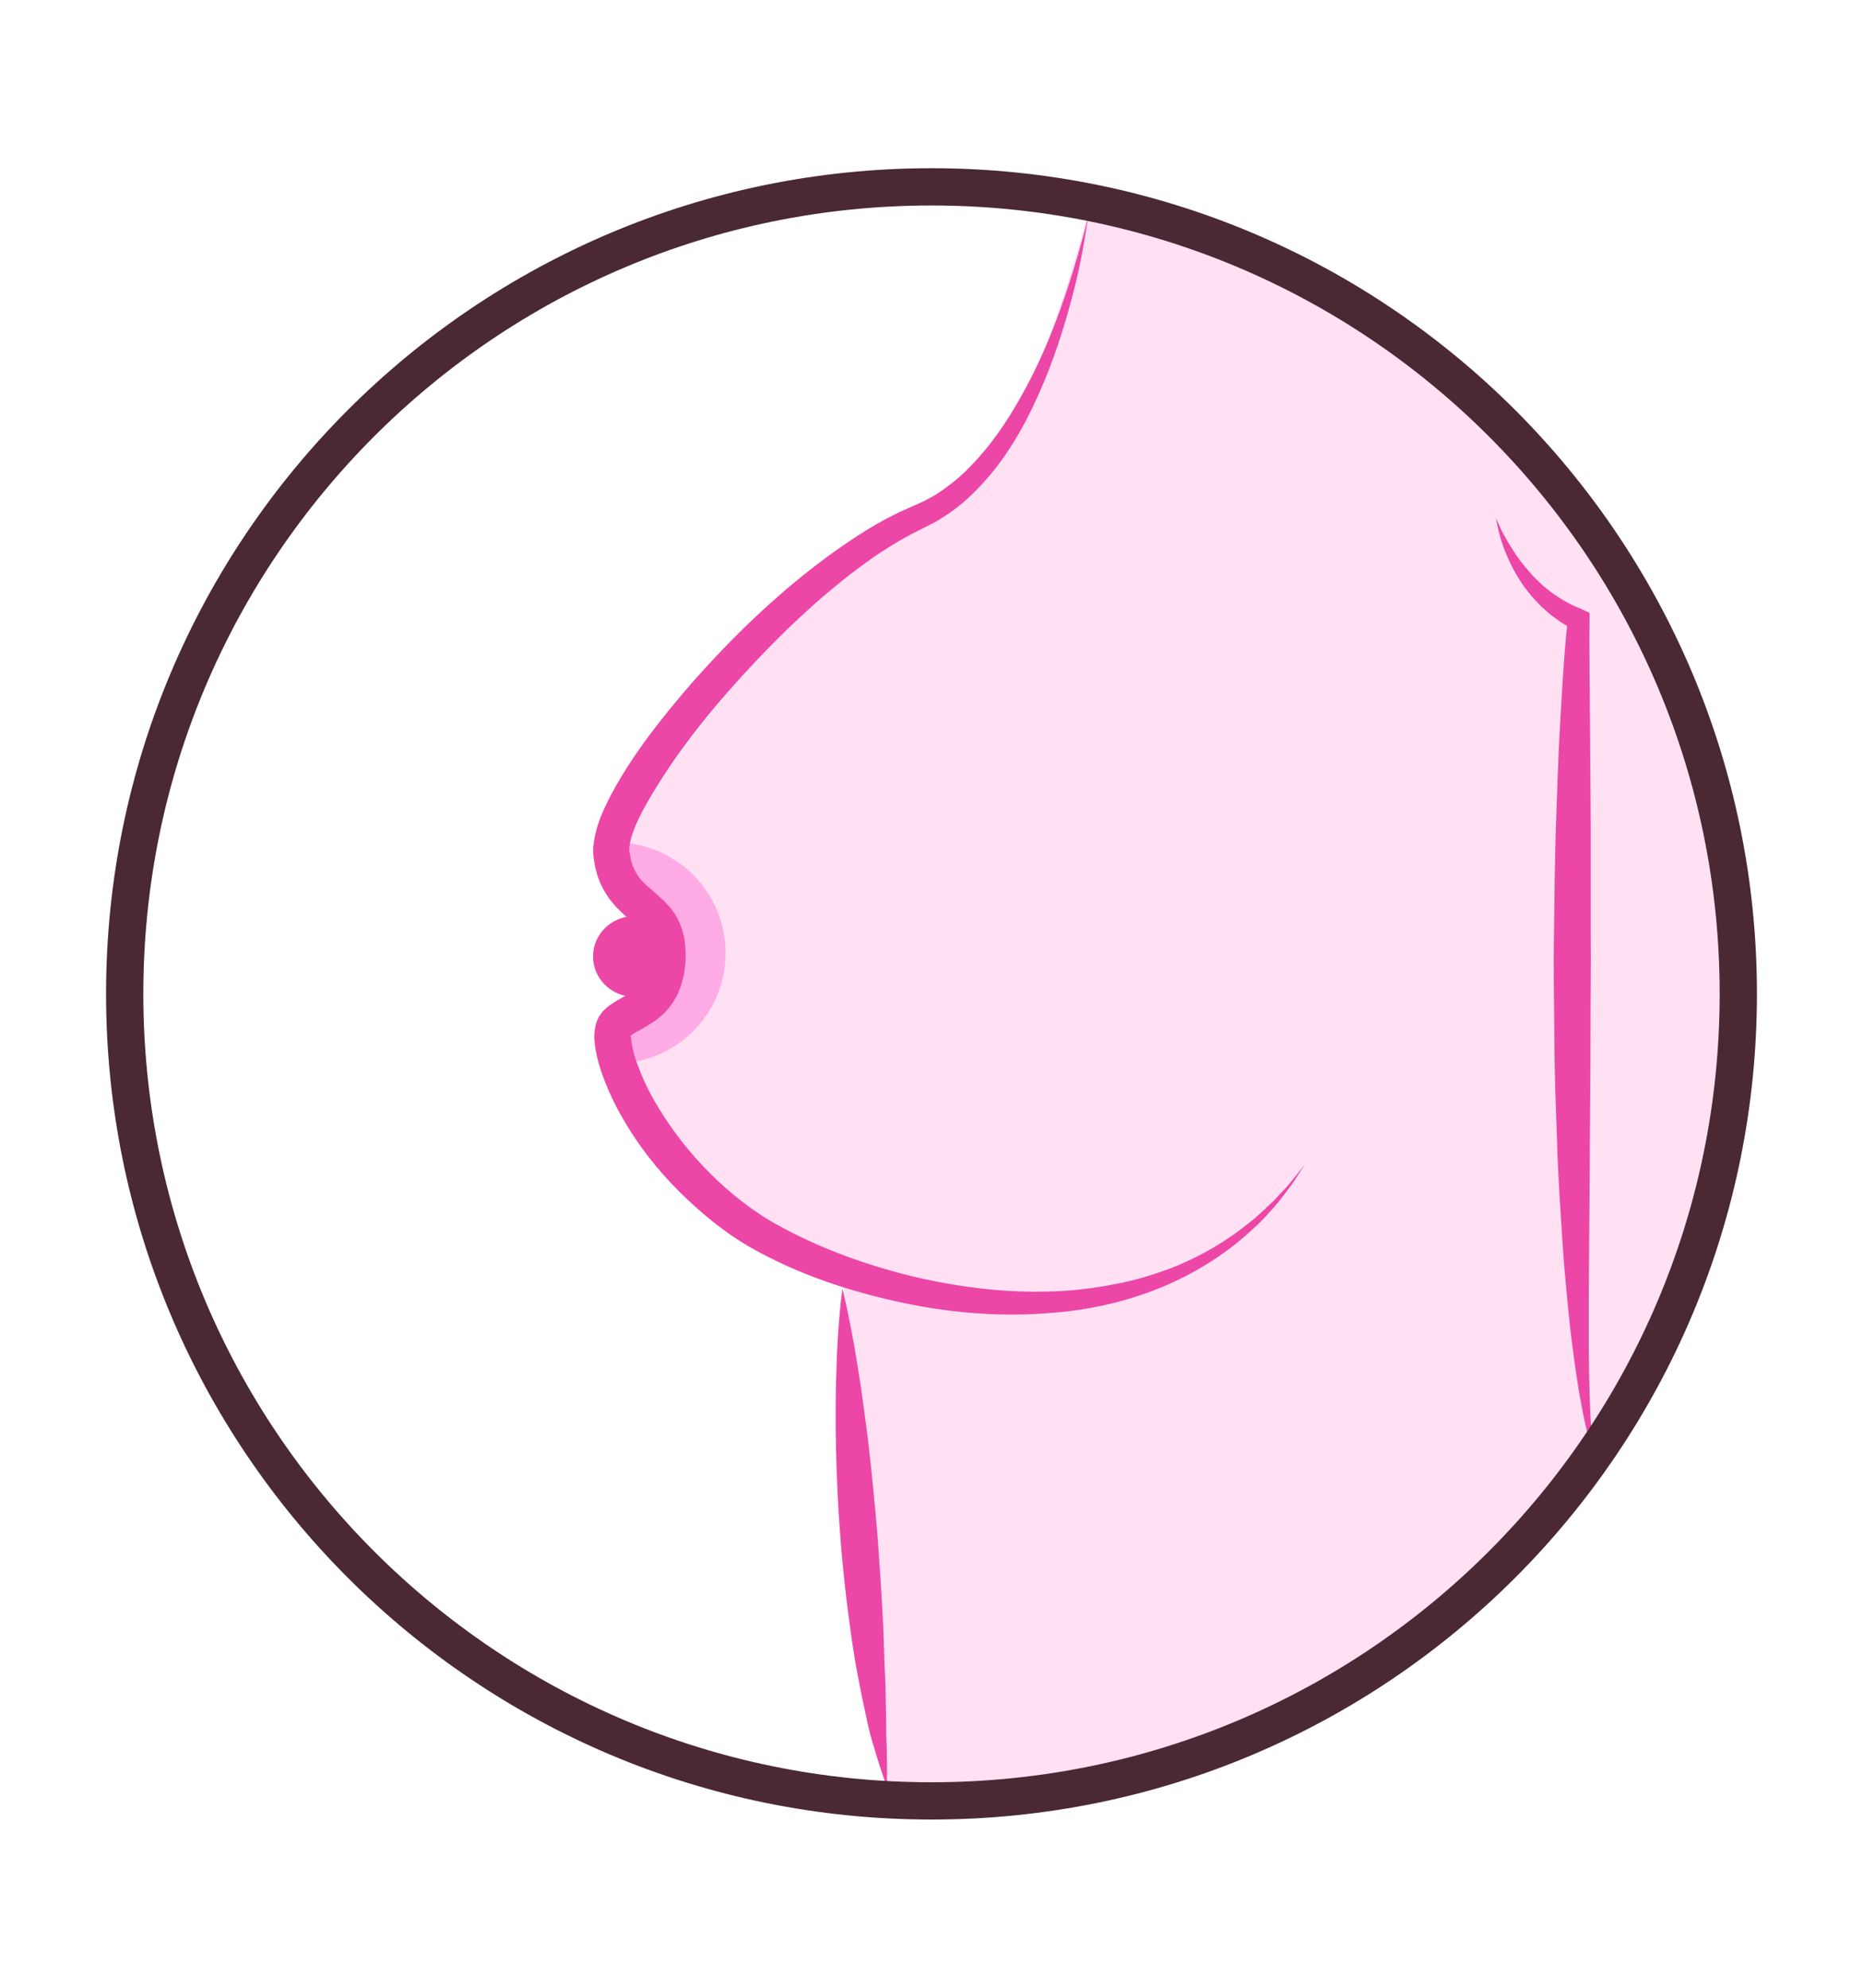
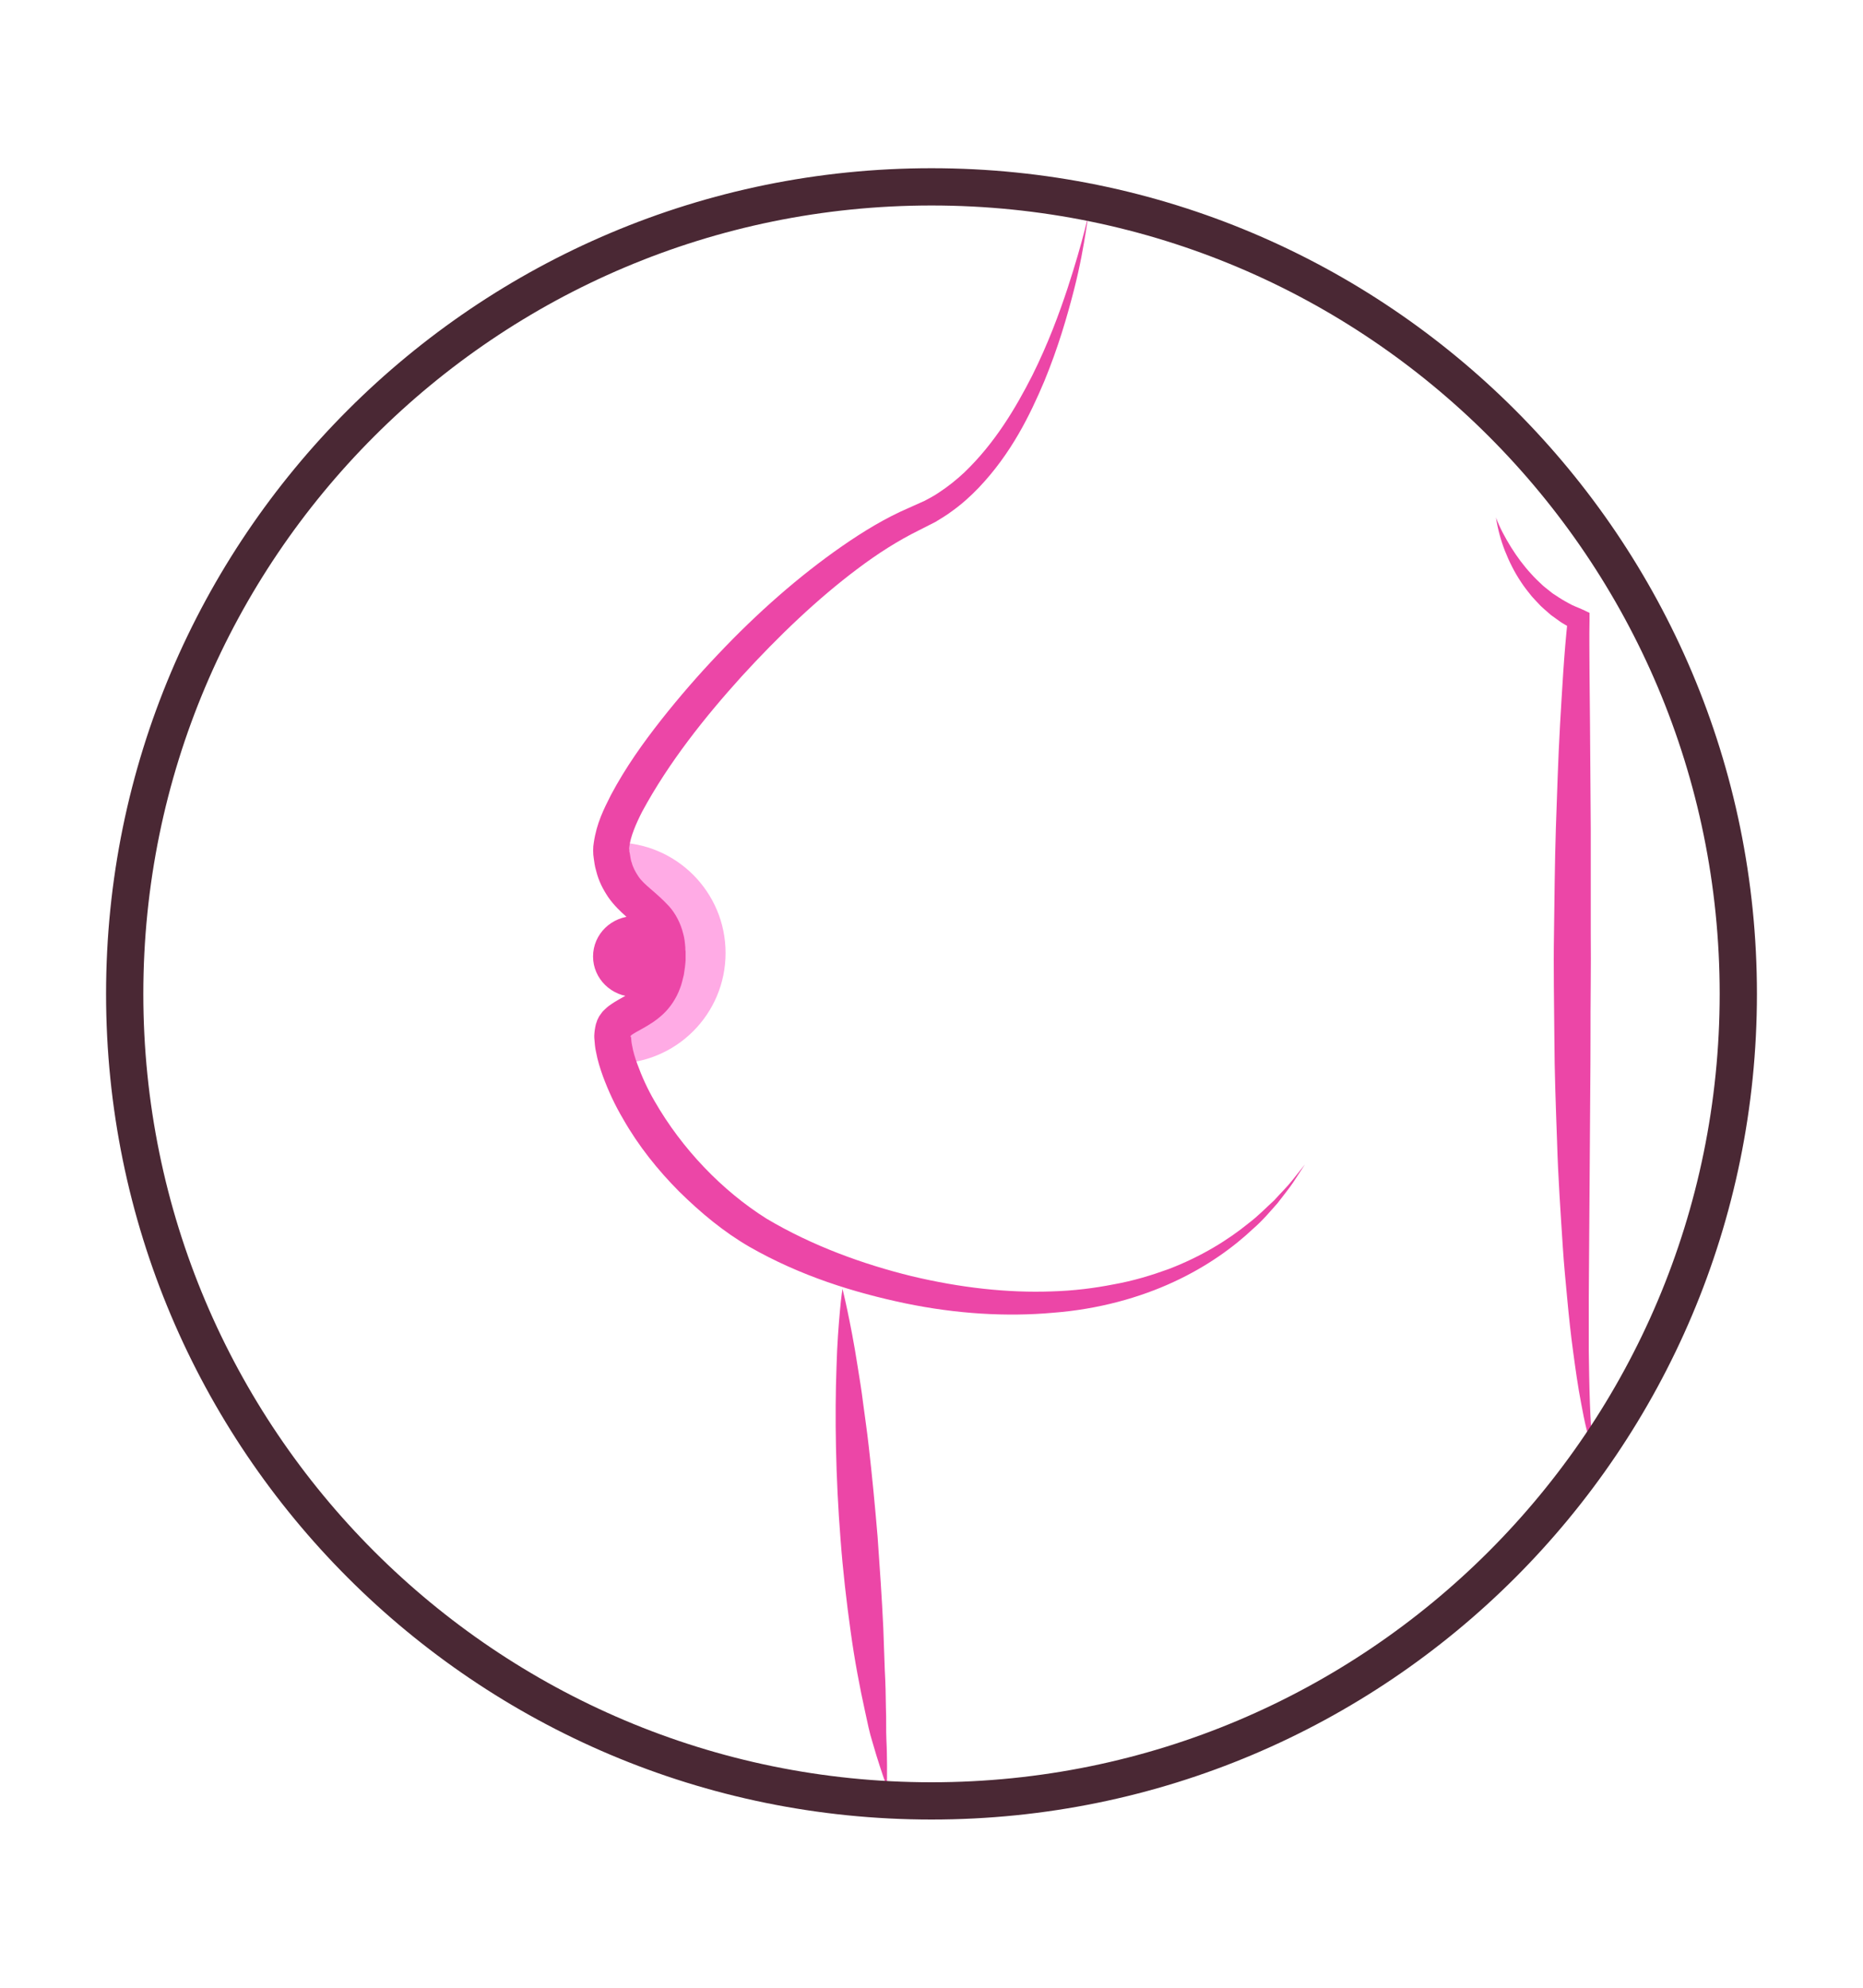
<svg xmlns="http://www.w3.org/2000/svg" version="1.1" viewBox="0 0 150 160">
  <defs>
    <style>
      .cls-1 {
        fill: #ffabe5;
      }

      .cls-2 {
        fill: #ec46a7;
      }

      .cls-3 {
        fill: #ffe1f3;
      }

      .cls-4 {
        fill: none;
        stroke: #4a2834;
        stroke-miterlimit: 10;
        stroke-width: 3px;
      }
    </style>
  </defs>
  <g>
    <g id="Layer_1">
      <g id="_Ñëîé_10">
        <g>
-           <path class="cls-3" d="M87.67,16.9s39.07,7.67,49.44,44c10.36,36.32-11.83,64.5-23.57,71.4-11.74,6.9-30.81,13.58-42.12,11.52l-3.58-41.48s-13.91-5.19-18.39-19.71c0,0,6.22-1.31,6.01-5.92s-6.27-8.01-6.27-8.01c0,0,13.05-21.62,27.9-29.04,5.47-2.74,10.58-22.75,10.58-22.75" />
          <path class="cls-1" d="M49.52,67.81c4.91,0,8.9,3.98,8.9,8.9s-3.98,8.9-8.9,8.9c.14-.85-.91-3.58.24-3.8,2.84-.55,6.15-6.58-.17-10.75-.83-.55-.07-2.51-.07-3.24h0Z" />
          <g>
            <path class="cls-2" d="M87.67,16.9s-.06.6-.24,1.72c-.18,1.11-.45,2.75-.98,4.8-.53,2.05-1.24,4.53-2.37,7.27-1.15,2.72-2.66,5.82-5.28,8.57-.65.68-1.38,1.34-2.2,1.92-.4.3-.84.56-1.28.83-.44.23-.89.45-1.34.68-1.68.83-3.31,1.87-4.93,3.09-3.23,2.42-6.35,5.4-9.34,8.67-2.96,3.27-5.87,6.93-8,10.87-.5.97-.95,2.03-1.04,2.84-.02.11-.02.19,0,.25v.11c0,.08-.02-.08,0-.04v.06l.03.11c.05.28.09.65.16.77.08.35.3.77.53,1.11.46.71,1.41,1.26,2.47,2.41.53.58.95,1.4,1.14,2.19.12.4.15.79.18,1.17v.14l.02.14v.74c-.02.33-.08.77-.14,1.14-.1.37-.16.74-.32,1.12-.27.74-.75,1.49-1.34,2.04-.59.56-1.25.94-1.79,1.24-.26.14-.51.28-.66.38-.08.05-.14.1-.16.12-.03.02-.03.03-.02.02h0c-.1.21.14-.29.1-.22l-.08.21-.04.11h.03s.03-.1.03,0c.02.2.02.41.08.66.08.47.23.99.42,1.5.37,1.02.83,2.03,1.39,2.99,2.21,3.85,5.44,7.21,9.01,9.46,3.7,2.2,7.78,3.67,11.68,4.63,3.93.94,7.76,1.36,11.28,1.23,1.76-.05,3.44-.26,5.01-.57,1.58-.28,3.04-.73,4.39-1.22,2.68-1.02,4.84-2.38,6.45-3.69.83-.63,1.47-1.31,2.07-1.85.54-.6,1.04-1.09,1.39-1.53.7-.88,1.08-1.35,1.08-1.35,0,0-.33.5-.95,1.45-.31.47-.76,1.01-1.26,1.67-.55.61-1.15,1.35-1.96,2.05-1.55,1.46-3.67,3.02-6.4,4.28-2.72,1.26-6.04,2.2-9.73,2.48-3.68.33-7.72.1-11.87-.76-4.14-.87-8.44-2.2-12.55-4.55-2.09-1.21-3.93-2.75-5.66-4.45-1.71-1.72-3.27-3.66-4.51-5.84-.64-1.08-1.18-2.23-1.63-3.45-.22-.61-.42-1.24-.55-1.94-.08-.33-.11-.73-.14-1.12-.02-.2.02-.61.08-.9l.05-.23.04-.11.07-.21s.24-.49.16-.31l.06-.09.13-.18c.09-.13.19-.22.28-.3.19-.19.37-.32.54-.43.34-.23.63-.38.89-.53.51-.28.89-.52,1.17-.8.28-.27.47-.57.61-.95.09-.17.11-.41.17-.61.02-.22.06-.38.08-.65.05-1.19-.06-1.74-.58-2.38-.52-.65-1.71-1.36-2.62-2.65-.44-.66-.78-1.31-.98-2.13-.13-.44-.14-.67-.19-.98-.07-.39-.07-.94,0-1.3.23-1.57.81-2.7,1.38-3.83,1.18-2.22,2.58-4.18,4.05-6.05,1.47-1.86,3-3.62,4.58-5.28,3.15-3.33,6.49-6.27,9.97-8.69,1.73-1.2,3.54-2.3,5.39-3.09.43-.19.85-.38,1.27-.57.39-.21.78-.41,1.14-.66.73-.48,1.41-1.02,2.04-1.61,2.49-2.38,4.17-5.24,5.48-7.81,1.29-2.59,2.17-4.99,2.83-6.98,1.31-3.99,1.78-6.36,1.78-6.36h-.02Z" />
            <path class="cls-2" d="M67.83,103.74s.16.62.39,1.71.54,2.64.83,4.52c.15.94.32,1.95.45,3.02.14,1.07.31,2.2.44,3.37.27,2.34.51,4.84.72,7.34.18,2.51.35,5.01.46,7.36.04,1.18.08,2.31.12,3.39.06,1.07.08,2.1.09,3.04.04.94,0,1.82.04,2.58s.04,1.43.05,1.99c.01,1.11-.01,1.76-.01,1.76,0,0-.23-.59-.57-1.65-.17-.53-.38-1.18-.59-1.93-.24-.75-.41-1.6-.61-2.53-.41-1.86-.83-4.05-1.15-6.39-.33-2.35-.62-4.86-.81-7.37-.2-2.51-.32-5.03-.37-7.4s-.03-4.58.04-6.47c.05-1.9.18-3.48.28-4.59.1-1.11.2-1.74.2-1.74h0Z" />
            <path class="cls-2" d="M120.44,41.64c.32.86.76,1.66,1.23,2.42.24.38.49.75.76,1.11.27.35.55.7.85,1.02.29.33.61.63.92.92.16.15.34.27.5.41.17.14.33.27.52.38.35.24.71.46,1.09.66.36.22.77.34,1.14.52l.53.25v.61c-.03,1.37,0,2.78,0,4.18l.04,4.2.06,8.4v8.4c.03,2.8-.03,5.6-.02,8.4,0,2.8-.04,5.6-.05,8.4l-.06,8.39-.03,4.2v4.2c.02,1.4.04,2.8.09,4.19.06,1.4.1,2.8.35,4.18-.5-1.32-.8-2.72-1.05-4.1-.27-1.39-.46-2.79-.65-4.19s-.34-2.8-.47-4.2c-.13-1.4-.27-2.8-.36-4.21-.18-2.81-.38-5.61-.46-8.42-.1-2.81-.21-5.62-.22-8.42-.02-2.81-.08-5.62-.03-8.42.04-2.81.06-5.61.15-8.42.1-2.81.18-5.61.34-8.42.17-2.81.31-5.6.62-8.44l.52.86c-.43-.26-.88-.46-1.27-.76l-.6-.43-.55-.48c-.19-.16-.36-.33-.52-.51-.16-.18-.34-.35-.49-.53-.3-.37-.6-.75-.86-1.15-.53-.79-.95-1.64-1.29-2.5-.34-.87-.58-1.77-.72-2.67v-.03Z" />
          </g>
          <path class="cls-2" d="M47.75,76.99c0,1.79,1.49,3.25,3.33,3.25s3.33-1.45,3.33-3.25-1.49-3.25-3.33-3.25-3.33,1.45-3.33,3.25Z" />
          <path class="cls-4" d="M139.96,80c0,35.88-29.08,64.96-64.96,64.96S10.04,115.88,10.04,80,39.12,15.04,75,15.04s64.96,29.08,64.96,64.96h0Z" />
        </g>
      </g>
    </g>
  </g>
</svg>